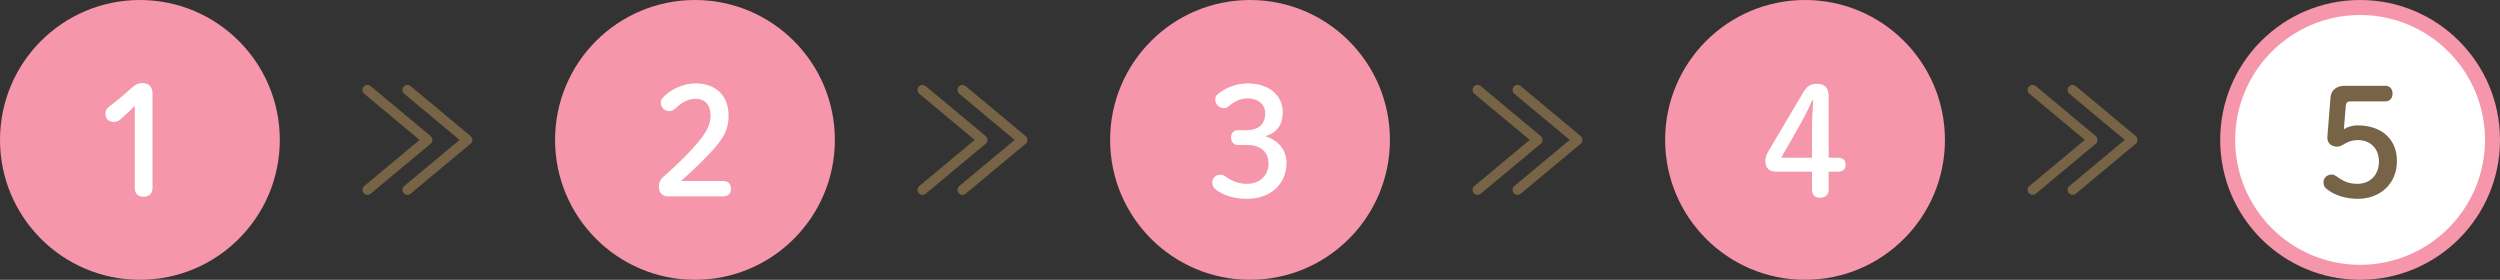
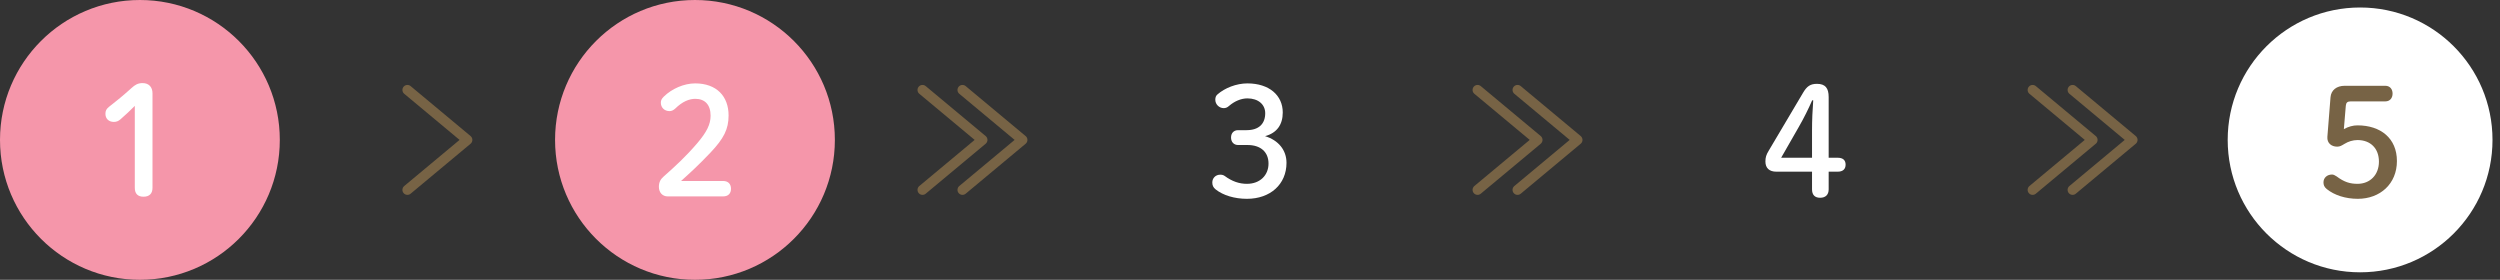
<svg xmlns="http://www.w3.org/2000/svg" id="_レイヤー_2" viewBox="0 0 500.35 56">
  <rect x="0" y="0" width="500.35" height="56" fill="#333333" stroke="none" />
  <defs>
    <style>.cls-1{fill:#fff;}.cls-2{fill:none;stroke:#776345;stroke-linecap:round;stroke-linejoin:round;stroke-width:2px;}.cls-3{fill:#776345;}.cls-4{fill:#f596aa;}</style>
  </defs>
  <g id="_デザイン">
    <g>
      <g>
        <g>
          <g>
            <circle class="cls-1" cx="472.35" cy="28" r="26.5" />
-             <path class="cls-4" d="M472.35,3c13.79,0,25,11.21,25,25s-11.21,25-25,25-25-11.21-25-25,11.21-25,25-25m0-3c-15.46,0-28,12.54-28,28s12.54,28,28,28,28-12.54,28-28S487.82,0,472.35,0h0Z" />
          </g>
          <path class="cls-3" d="M469.1,25.84c.93-.51,1.83-.75,2.73-.75,4.62,0,7.89,2.58,7.89,7.14s-3.36,7.56-7.83,7.56c-2.46,0-4.68-.72-6.21-1.95-.51-.42-.66-.81-.66-1.35,0-.9,.72-1.56,1.71-1.56,.27,0,.54,.12,.9,.36,1.56,1.17,2.73,1.5,4.2,1.5,2.52,0,4.29-1.8,4.29-4.44s-1.68-4.32-4.29-4.32c-.93,0-1.86,.3-2.58,.75-.66,.39-.93,.57-1.5,.57-1.11,0-2.04-.69-1.95-1.95l.63-7.95c.12-1.41,1.23-2.28,2.82-2.28h8.16c.9,0,1.44,.66,1.44,1.56s-.54,1.56-1.44,1.56h-6.93c-.66,0-.93,.24-.99,.87l-.39,4.68Z" />
        </g>
        <g>
-           <circle class="cls-4" cx="361.26" cy="28" r="28" />
          <path class="cls-1" d="M355.52,34.36c-1.41,0-2.19-.72-2.19-2.04,0-.81,.15-1.32,.66-2.16l6.9-11.64c.75-1.26,1.44-1.74,2.76-1.74,1.68,0,2.34,.87,2.34,2.64v12.15h1.8c1.05,0,1.59,.48,1.59,1.38s-.54,1.41-1.59,1.41h-1.8v3.54c0,1.08-.63,1.68-1.71,1.68s-1.62-.6-1.62-1.68v-3.54h-7.14Zm7.14-8.31c0-2.01,.09-3.96,.24-5.97h-.21c-.78,1.77-1.62,3.48-2.67,5.31l-3.54,6.18h6.18v-5.52Z" />
        </g>
      </g>
      <g>
-         <circle class="cls-4" cx="250.18" cy="28" r="28" />
        <path class="cls-1" d="M249.5,26.05c2.43,0,3.72-1.26,3.72-3.39,0-1.74-1.38-2.97-3.57-2.97-1.26,0-2.58,.57-3.66,1.5-.39,.36-.72,.45-1.08,.45-.9,0-1.68-.75-1.68-1.68,0-.45,.12-.81,.45-1.08,1.44-1.26,3.75-2.19,5.97-2.19,4.38,0,7.08,2.4,7.08,5.82,0,2.46-1.2,4.11-3.54,4.74,2.67,.81,4.29,2.79,4.29,5.34,0,4.29-3.24,7.2-7.92,7.2-2.46,0-4.77-.69-6.27-1.89-.48-.39-.66-.81-.66-1.38,0-.87,.66-1.56,1.59-1.56,.33,0,.6,.06,.87,.24,1.5,1.11,2.94,1.59,4.47,1.59,2.64,0,4.32-1.74,4.32-4.05s-1.56-3.72-4.2-3.72h-1.89c-.87,0-1.41-.63-1.41-1.5s.54-1.47,1.41-1.47h1.71Z" />
      </g>
      <g>
        <circle class="cls-4" cx="139.09" cy="28" r="28" />
        <path class="cls-1" d="M144.71,36.22c1.08,0,1.59,.66,1.59,1.56s-.51,1.53-1.59,1.53h-11.07c-1.08,0-1.77-.81-1.77-1.92,0-.87,.3-1.5,.93-2.04,2.4-2.13,4.41-3.96,6.75-6.69,1.86-2.19,2.67-3.75,2.67-5.49,0-2.25-1.17-3.39-3.06-3.39-1.23,0-2.58,.54-4.02,1.95-.36,.33-.72,.51-1.14,.51-1.02,0-1.74-.72-1.74-1.68,0-.48,.15-.78,.6-1.23,1.59-1.56,4.02-2.64,6.27-2.64,4.29,0,6.69,2.58,6.69,6.42,0,2.76-.96,4.62-3.66,7.47-2.49,2.61-3.96,3.93-5.85,5.64h8.4Z" />
      </g>
      <g>
        <circle class="cls-4" cx="28" cy="28" r="28" />
        <path class="cls-1" d="M26.98,21.19c-.93,.93-1.8,1.77-2.88,2.7-.42,.36-.81,.51-1.32,.51-1.02,0-1.68-.66-1.68-1.62,0-.6,.18-.96,.69-1.38,1.62-1.26,2.97-2.37,4.53-3.78,.69-.63,1.26-.99,2.22-.99,1.29,0,1.98,.84,1.98,2.04v18.93c0,1.17-.66,1.77-1.8,1.77s-1.74-.6-1.74-1.77V21.19Z" />
      </g>
      <g>
-         <polyline class="cls-2" points="73.54 38 85.54 28 73.54 18" />
        <polyline class="cls-2" points="81.54 38 93.54 28 81.54 18" />
      </g>
      <g>
        <polyline class="cls-2" points="184.63 38 196.63 28 184.63 18" />
        <polyline class="cls-2" points="192.63 38 204.63 28 192.63 18" />
      </g>
      <g>
        <polyline class="cls-2" points="295.72 38 307.72 28 295.72 18" />
        <polyline class="cls-2" points="303.72 38 315.72 28 303.72 18" />
      </g>
      <g>
        <polyline class="cls-2" points="406.81 38 418.81 28 406.81 18" />
        <polyline class="cls-2" points="414.81 38 426.81 28 414.81 18" />
      </g>
    </g>
  </g>
</svg>